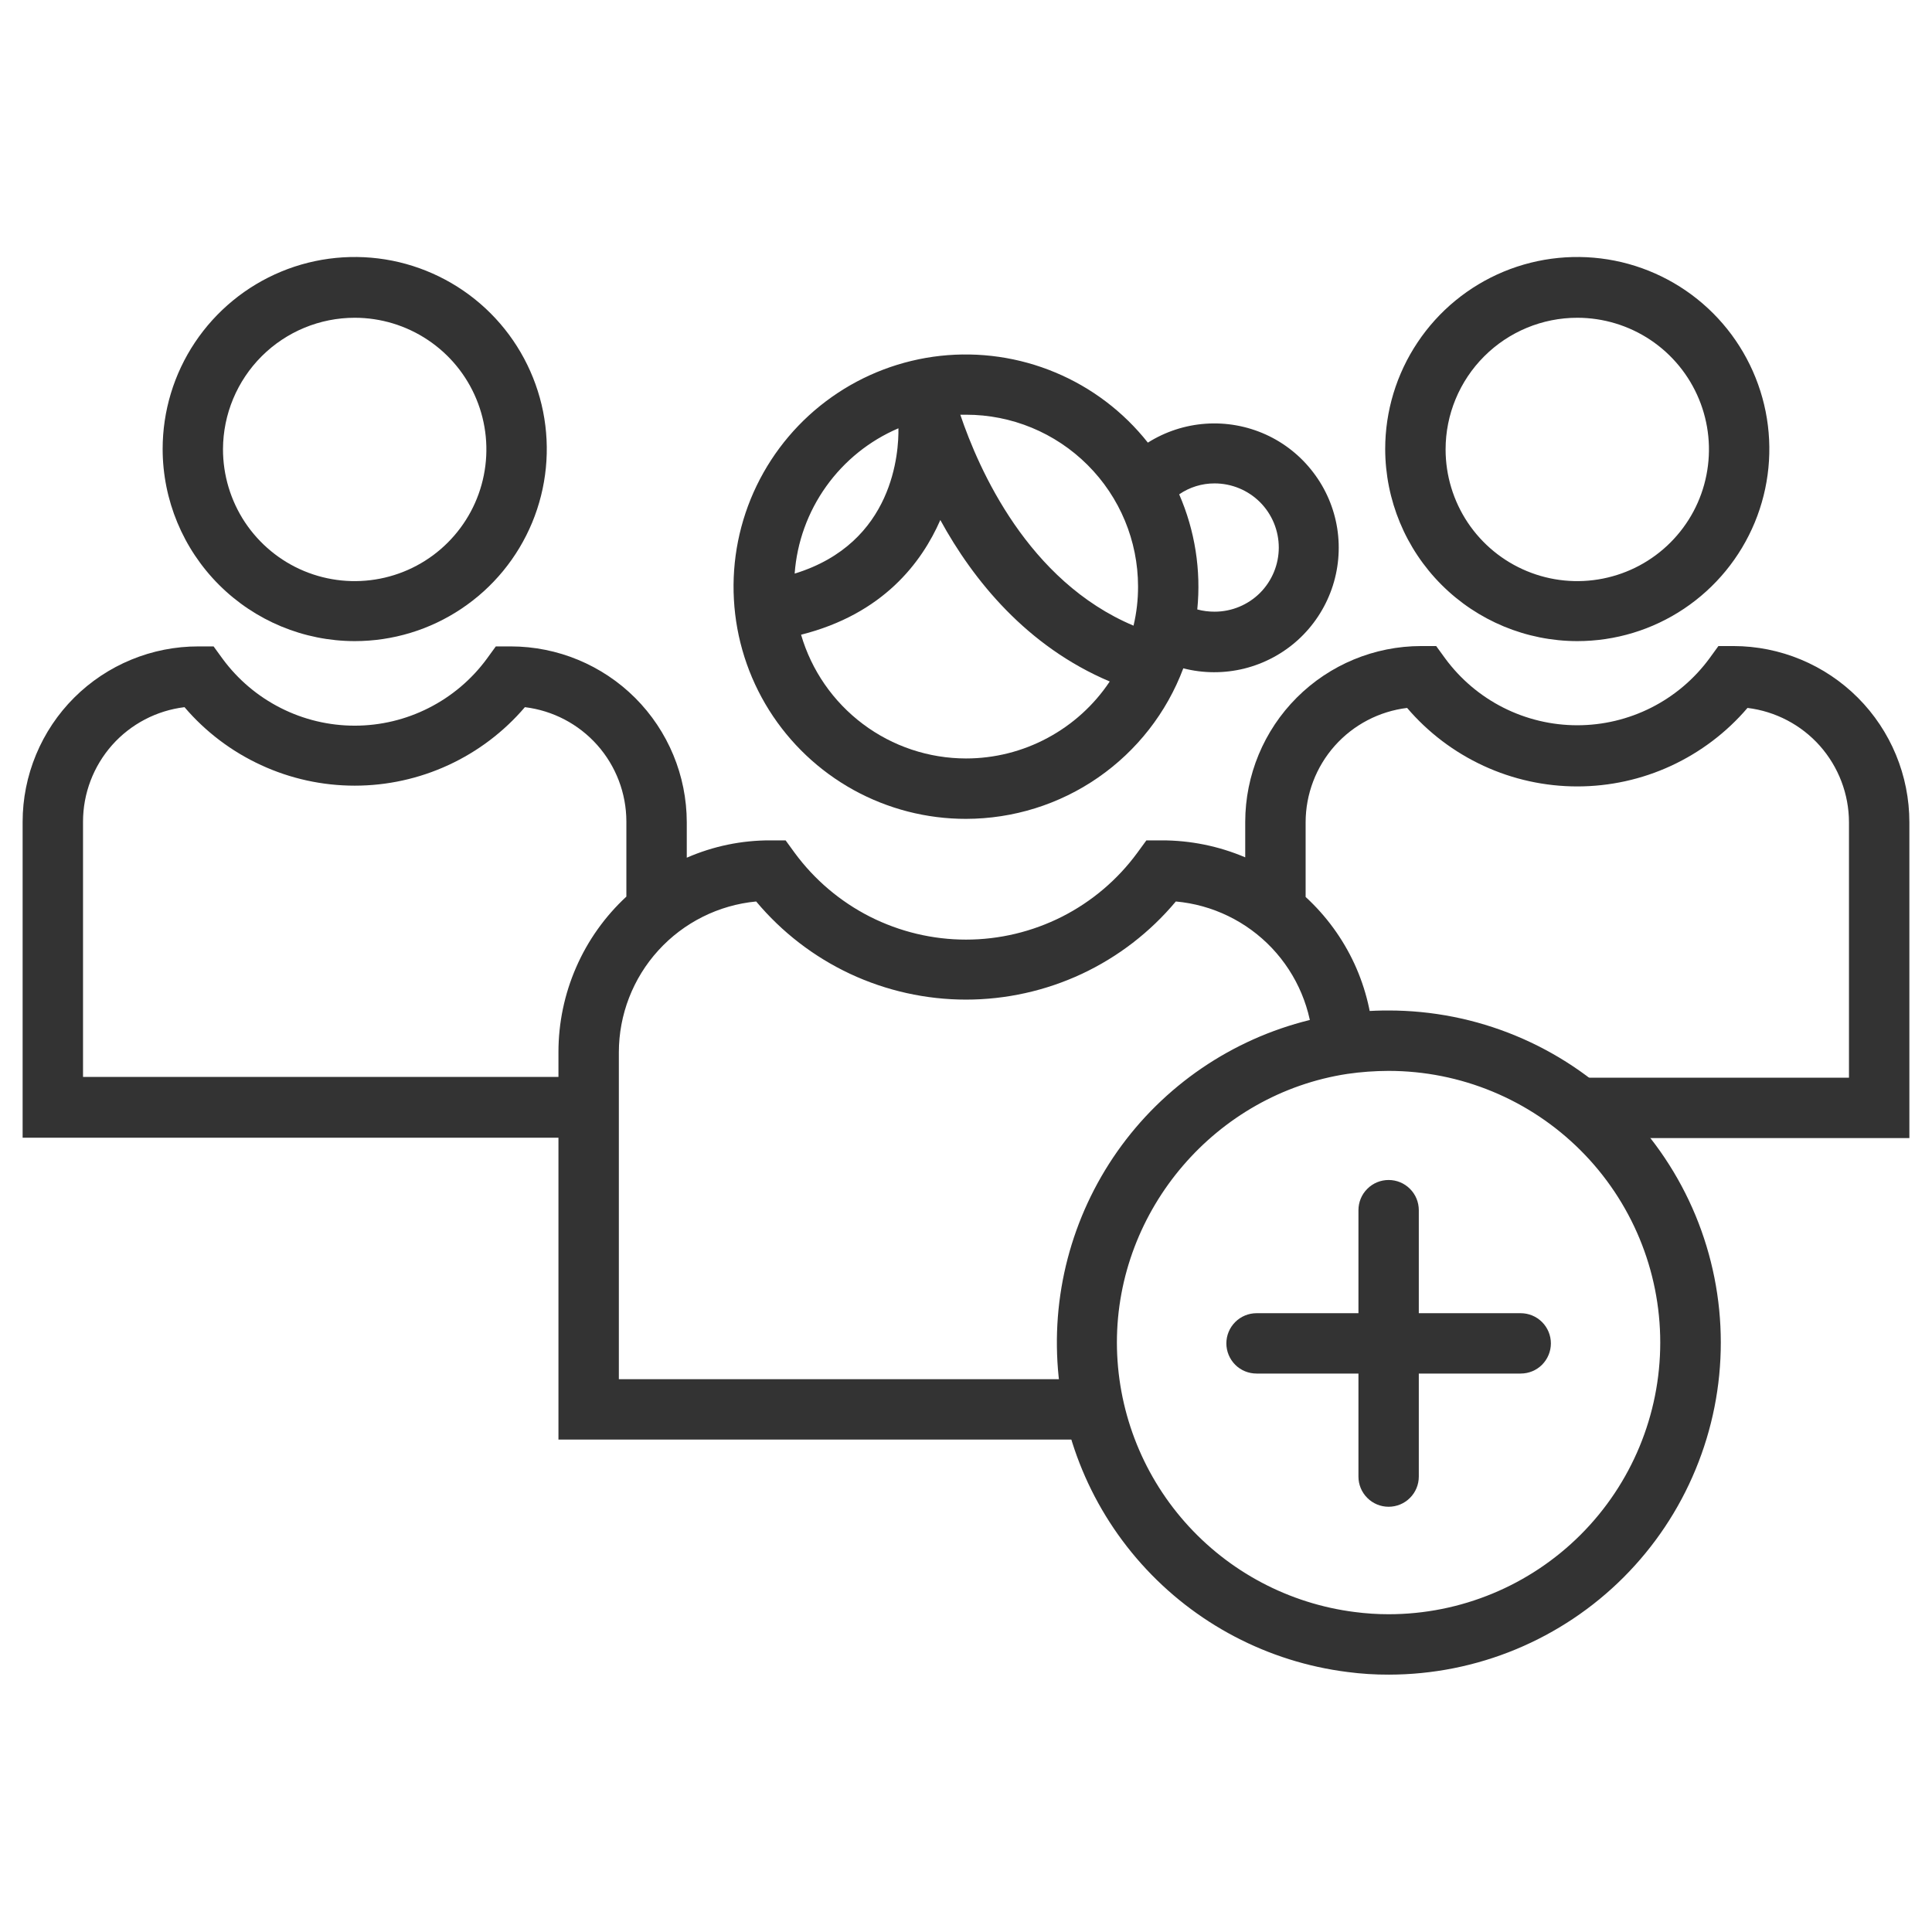
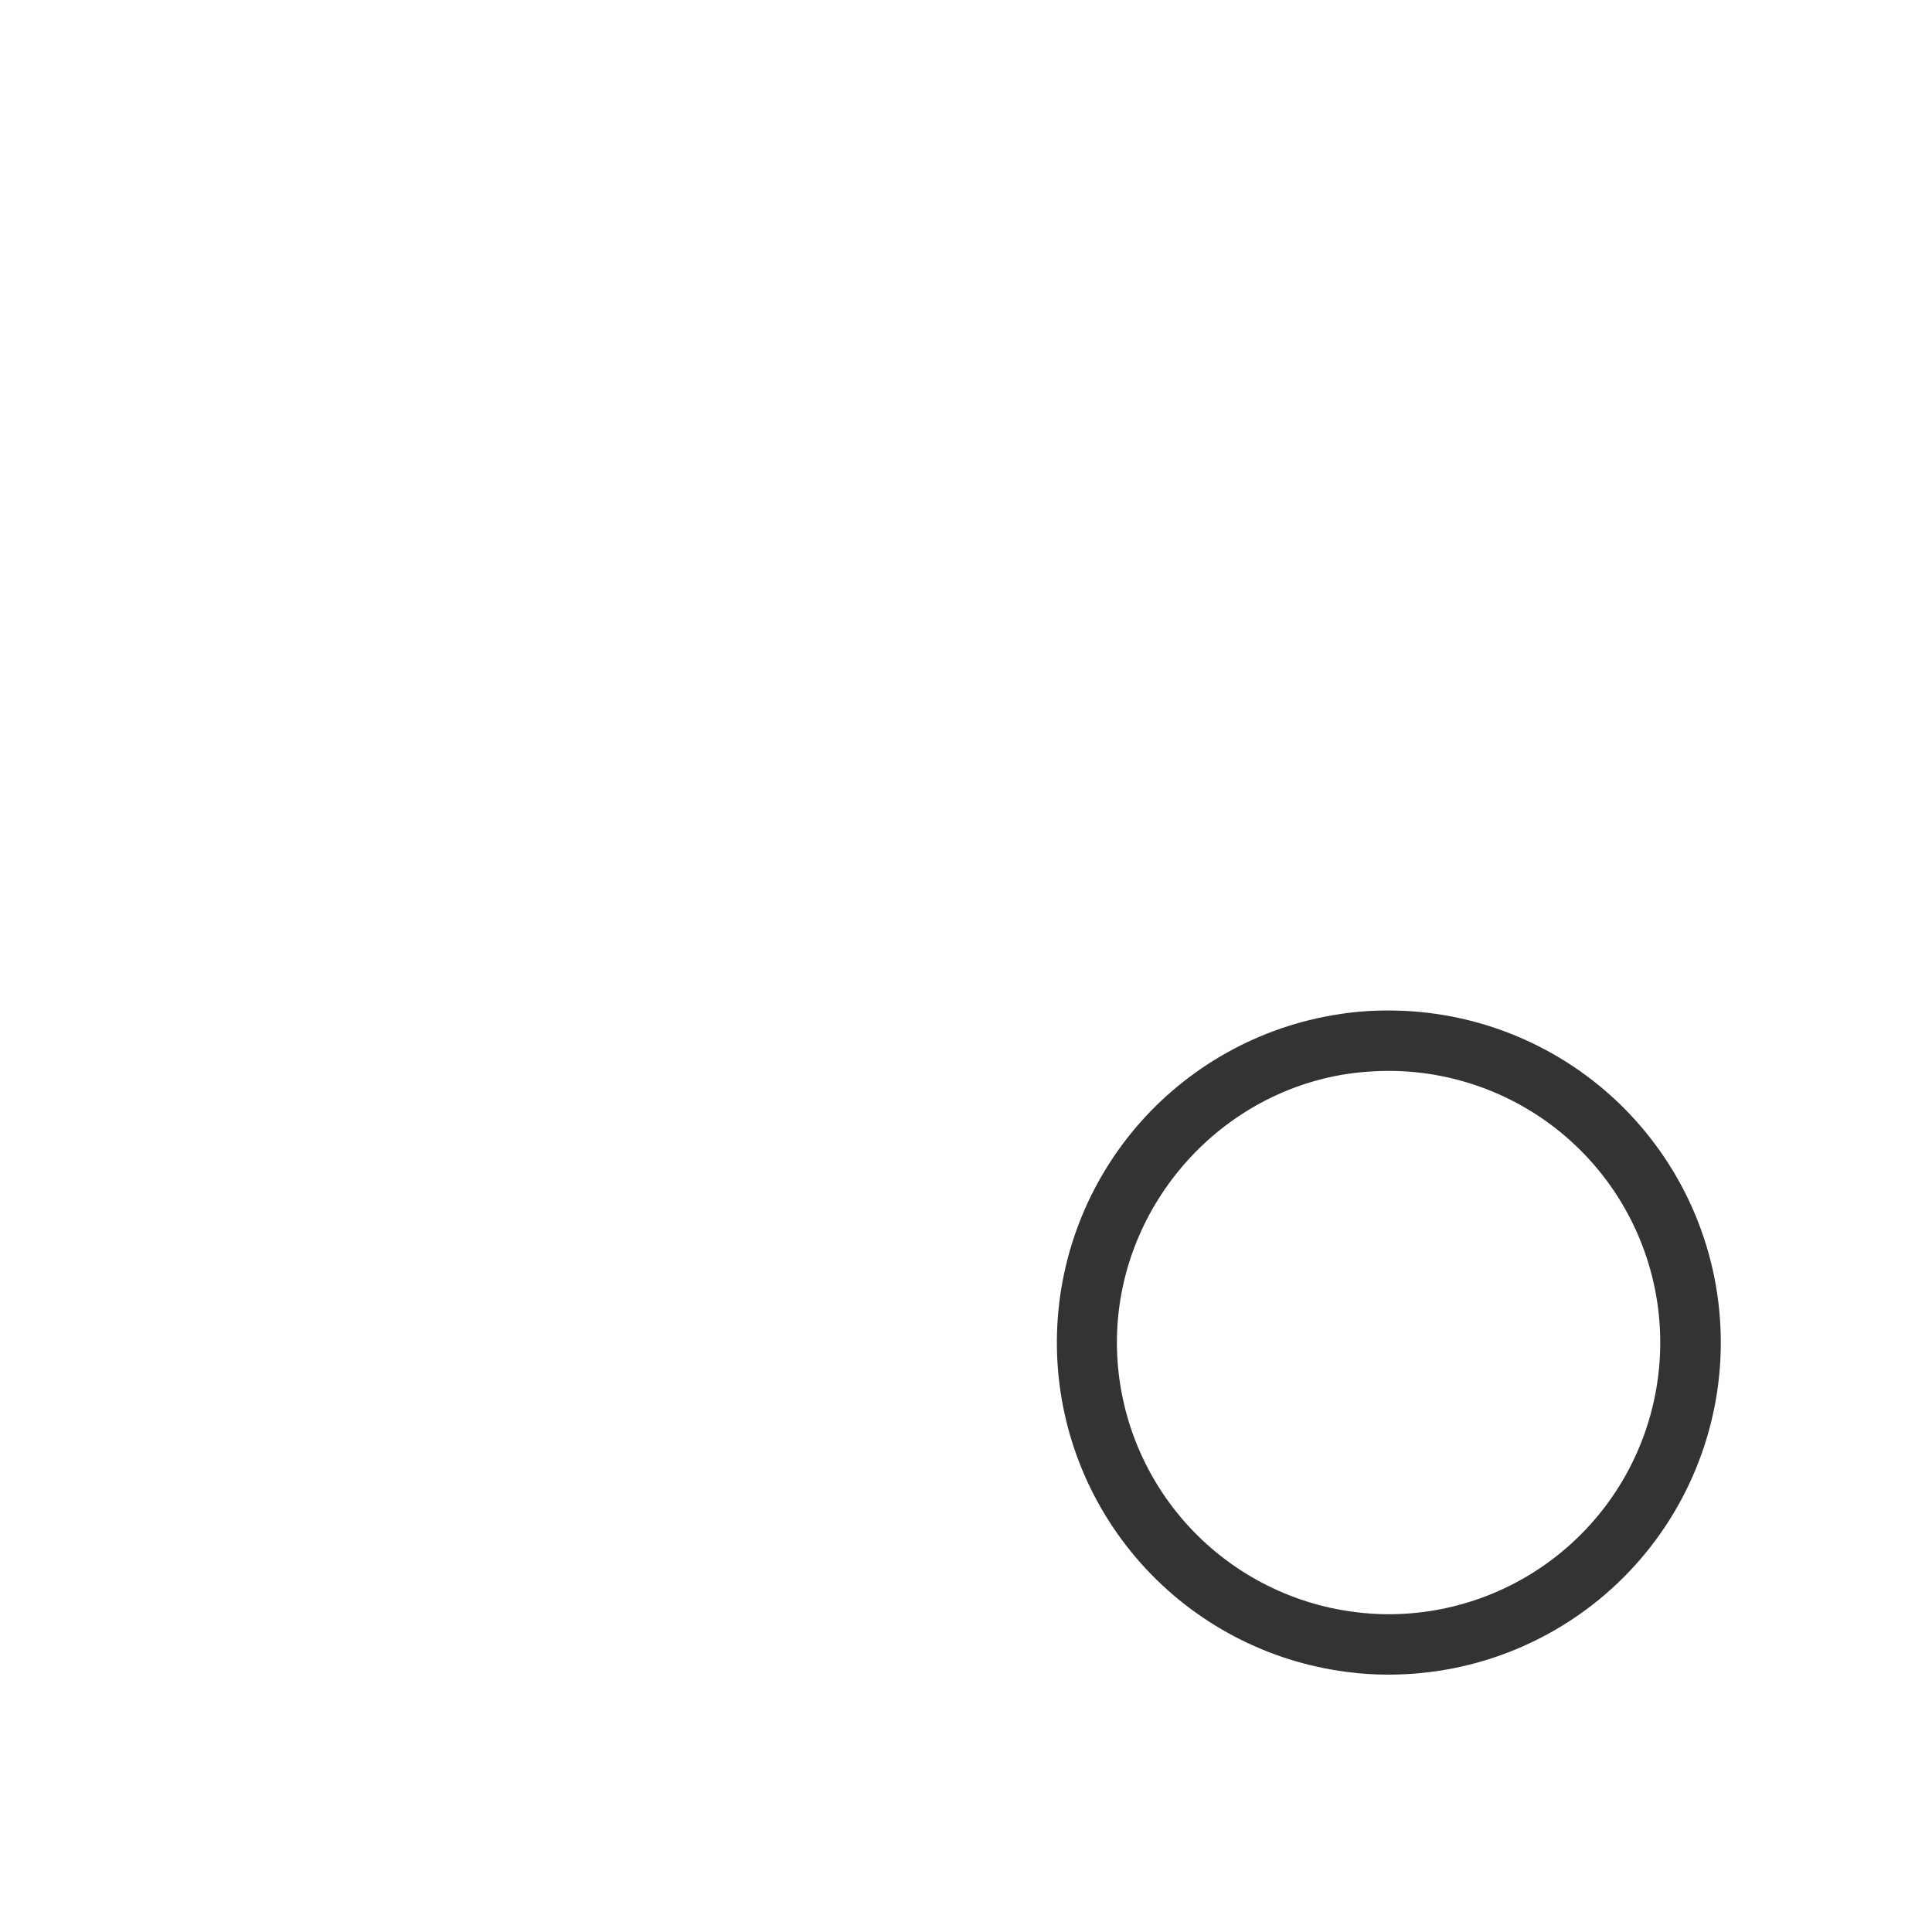
<svg xmlns="http://www.w3.org/2000/svg" width="38" height="38" viewBox="0 0 38 38" fill="none">
-   <path d="M19 16.106C19.929 16.105 20.836 15.822 21.599 15.293C22.363 14.764 22.948 14.014 23.274 13.145C23.667 13.246 24.079 13.247 24.473 13.15C24.866 13.052 25.229 12.859 25.53 12.586C25.83 12.313 26.057 11.97 26.192 11.588C26.327 11.205 26.364 10.795 26.302 10.395C26.239 9.994 26.077 9.615 25.831 9.293C25.586 8.97 25.264 8.713 24.895 8.546C24.525 8.379 24.12 8.306 23.715 8.334C23.311 8.362 22.92 8.49 22.577 8.706C22.097 8.099 21.471 7.624 20.757 7.326C20.043 7.027 19.265 6.915 18.496 6.999C17.727 7.084 16.992 7.362 16.36 7.809C15.728 8.255 15.22 8.855 14.883 9.551C14.546 10.248 14.392 11.018 14.435 11.791C14.477 12.564 14.716 13.313 15.127 13.968C15.539 14.623 16.11 15.163 16.787 15.537C17.465 15.911 18.226 16.107 19 16.106ZM19 14.918C18.268 14.917 17.558 14.68 16.973 14.241C16.388 13.802 15.961 13.186 15.756 12.484C17.374 12.076 18.131 11.059 18.495 10.228C19.14 11.408 20.194 12.714 21.827 13.404C21.517 13.87 21.096 14.251 20.603 14.515C20.11 14.78 19.559 14.918 19 14.918ZM23.89 9.508C24.225 9.508 24.546 9.641 24.783 9.877C25.019 10.114 25.152 10.435 25.152 10.77C25.152 11.104 25.019 11.425 24.783 11.662C24.546 11.898 24.225 12.031 23.89 12.031C23.775 12.031 23.66 12.017 23.549 11.987C23.626 11.214 23.503 10.435 23.193 9.723C23.398 9.582 23.642 9.507 23.89 9.508ZM22.384 11.534C22.385 11.794 22.355 12.053 22.295 12.306C20.217 11.43 19.252 9.233 18.888 8.157H19C19.896 8.156 20.756 8.511 21.391 9.145C22.026 9.778 22.383 10.637 22.384 11.534ZM17.671 8.424C17.678 8.877 17.589 10.681 15.63 11.282C15.675 10.664 15.89 10.071 16.25 9.567C16.61 9.063 17.101 8.667 17.671 8.424ZM31.023 12.61C31.77 12.61 32.501 12.389 33.122 11.973C33.743 11.558 34.227 10.968 34.513 10.278C34.799 9.588 34.874 8.828 34.728 8.095C34.582 7.363 34.222 6.689 33.694 6.161C33.166 5.633 32.493 5.273 31.76 5.127C31.027 4.982 30.268 5.056 29.577 5.342C28.887 5.628 28.297 6.112 27.882 6.734C27.467 7.355 27.245 8.085 27.245 8.832C27.247 9.834 27.645 10.794 28.353 11.502C29.061 12.21 30.021 12.609 31.023 12.61ZM31.023 6.25C31.535 6.25 32.036 6.402 32.462 6.686C32.888 6.971 33.22 7.375 33.416 7.849C33.612 8.322 33.663 8.843 33.563 9.345C33.464 9.848 33.217 10.309 32.855 10.671C32.492 11.034 32.031 11.28 31.528 11.38C31.026 11.48 30.505 11.429 30.032 11.233C29.558 11.037 29.154 10.705 28.869 10.279C28.585 9.853 28.433 9.352 28.433 8.84C28.433 8.153 28.706 7.495 29.192 7.009C29.678 6.523 30.336 6.25 31.023 6.25Z" fill="#333333" />
-   <path d="M34.096 12.707H33.799L33.621 12.952C33.321 13.359 32.93 13.69 32.479 13.918C32.028 14.146 31.529 14.265 31.023 14.265C30.518 14.265 30.019 14.146 29.568 13.918C29.117 13.69 28.726 13.359 28.426 12.952L28.248 12.707H27.951C27.034 12.708 26.155 13.072 25.506 13.721C24.858 14.369 24.493 15.248 24.492 16.165V16.863C23.971 16.641 23.411 16.528 22.845 16.529H22.548L22.369 16.774C21.981 17.303 21.474 17.733 20.889 18.03C20.303 18.326 19.656 18.481 19 18.481C18.344 18.481 17.697 18.326 17.111 18.03C16.526 17.733 16.019 17.303 15.63 16.774L15.452 16.529H15.155C14.588 16.527 14.027 16.643 13.508 16.87V16.173C13.507 15.256 13.142 14.377 12.494 13.728C11.845 13.08 10.966 12.715 10.049 12.714H9.752L9.574 12.959C9.275 13.366 8.883 13.697 8.432 13.925C7.981 14.154 7.482 14.273 6.977 14.273C6.471 14.273 5.972 14.154 5.521 13.925C5.07 13.697 4.679 13.366 4.379 12.959L4.201 12.714H3.904C3.45 12.713 3 12.802 2.581 12.975C2.161 13.148 1.78 13.402 1.459 13.722C1.137 14.043 0.883 14.424 0.709 14.843C0.535 15.262 0.445 15.711 0.445 16.165V22.377H10.984V28.315H21.783V27.127H12.172V20.7C12.172 19.958 12.449 19.242 12.949 18.693C13.448 18.145 14.134 17.801 14.873 17.731C15.378 18.335 16.009 18.821 16.722 19.155C17.435 19.488 18.213 19.661 19 19.661C19.787 19.661 20.565 19.488 21.278 19.155C21.991 18.821 22.622 18.335 23.127 17.731C23.847 17.796 24.518 18.121 25.016 18.646C25.513 19.171 25.802 19.859 25.828 20.581L27.016 20.537C26.996 19.99 26.868 19.452 26.639 18.955C26.409 18.458 26.083 18.012 25.68 17.642V16.173C25.681 15.619 25.884 15.085 26.252 14.67C26.62 14.256 27.126 13.991 27.676 13.924C28.089 14.408 28.602 14.796 29.18 15.063C29.758 15.33 30.387 15.468 31.023 15.468C31.66 15.468 32.289 15.33 32.867 15.063C33.444 14.796 33.958 14.408 34.371 13.924C34.92 13.991 35.427 14.256 35.795 14.67C36.162 15.085 36.366 15.619 36.367 16.173V21.197H31.075V22.385H37.555V16.173C37.555 15.255 37.191 14.374 36.543 13.724C35.894 13.074 35.014 12.708 34.096 12.707ZM10.984 20.693V21.182H1.633V16.158C1.634 15.604 1.838 15.07 2.205 14.655C2.573 14.241 3.079 13.976 3.629 13.909C4.042 14.393 4.556 14.782 5.134 15.048C5.711 15.315 6.34 15.453 6.977 15.453C7.613 15.453 8.242 15.315 8.82 15.048C9.397 14.782 9.911 14.393 10.324 13.909C10.874 13.976 11.38 14.241 11.748 14.655C12.116 15.07 12.319 15.604 12.32 16.158V17.635C11.899 18.025 11.562 18.498 11.333 19.024C11.103 19.55 10.984 20.118 10.984 20.693ZM6.977 12.61C7.724 12.61 8.454 12.389 9.075 11.973C9.697 11.558 10.181 10.968 10.467 10.278C10.753 9.588 10.828 8.828 10.682 8.095C10.536 7.363 10.176 6.689 9.648 6.161C9.12 5.633 8.446 5.273 7.714 5.127C6.981 4.982 6.221 5.056 5.531 5.342C4.841 5.628 4.251 6.112 3.835 6.734C3.42 7.355 3.199 8.085 3.199 8.832C3.2 9.834 3.599 10.794 4.307 11.502C5.015 12.21 5.975 12.609 6.977 12.61ZM6.977 6.25C7.489 6.25 7.99 6.402 8.416 6.687C8.843 6.972 9.175 7.377 9.37 7.85C9.566 8.324 9.617 8.845 9.516 9.348C9.416 9.851 9.168 10.312 8.805 10.674C8.443 11.036 7.98 11.282 7.477 11.381C6.974 11.48 6.453 11.428 5.98 11.231C5.507 11.034 5.103 10.7 4.819 10.274C4.536 9.847 4.385 9.345 4.386 8.832C4.389 8.147 4.663 7.49 5.148 7.006C5.634 6.522 6.291 6.25 6.977 6.25Z" fill="#333333" />
  <path d="M27.311 19.875C26.983 19.874 26.656 19.898 26.331 19.949C24.774 20.187 23.354 20.981 22.335 22.183C21.317 23.386 20.767 24.916 20.788 26.492C20.808 28.068 21.398 29.583 22.449 30.758C23.499 31.933 24.939 32.689 26.502 32.886C26.773 32.922 27.046 32.939 27.319 32.938C28.176 32.937 29.026 32.768 29.818 32.439C30.61 32.11 31.33 31.629 31.936 31.022C32.542 30.415 33.023 29.695 33.35 28.902C33.678 28.11 33.847 27.26 33.846 26.403C33.846 25.545 33.676 24.696 33.348 23.904C33.019 23.111 32.537 22.392 31.931 21.785C31.324 21.179 30.604 20.699 29.811 20.371C29.018 20.043 28.169 19.875 27.311 19.875ZM27.311 31.75C27.088 31.75 26.865 31.735 26.643 31.706C25.353 31.542 24.166 30.913 23.306 29.938C22.445 28.962 21.97 27.707 21.968 26.406C21.968 23.786 23.919 21.515 26.502 21.122C26.77 21.083 27.041 21.064 27.311 21.063C28.729 21.063 30.088 21.626 31.09 22.628C32.092 23.63 32.655 24.989 32.655 26.406C32.655 27.824 32.092 29.183 31.09 30.185C30.088 31.187 28.729 31.75 27.311 31.75Z" fill="#333333" />
-   <path d="M29.91 25.829H27.906V23.803C27.906 23.645 27.844 23.494 27.732 23.383C27.621 23.271 27.47 23.209 27.312 23.209C27.155 23.209 27.004 23.271 26.893 23.383C26.781 23.494 26.719 23.645 26.719 23.803V25.829H24.715C24.557 25.829 24.406 25.892 24.295 26.003C24.184 26.114 24.121 26.265 24.121 26.423C24.121 26.58 24.184 26.731 24.295 26.843C24.406 26.954 24.557 27.016 24.715 27.016H26.719V29.043C26.719 29.2 26.781 29.351 26.893 29.462C27.004 29.574 27.155 29.636 27.312 29.636C27.47 29.636 27.621 29.574 27.732 29.462C27.844 29.351 27.906 29.2 27.906 29.043V27.016H29.91C30.068 27.016 30.219 26.954 30.33 26.843C30.441 26.731 30.504 26.58 30.504 26.423C30.504 26.265 30.441 26.114 30.33 26.003C30.219 25.892 30.068 25.829 29.91 25.829Z" fill="#333333" />
</svg>